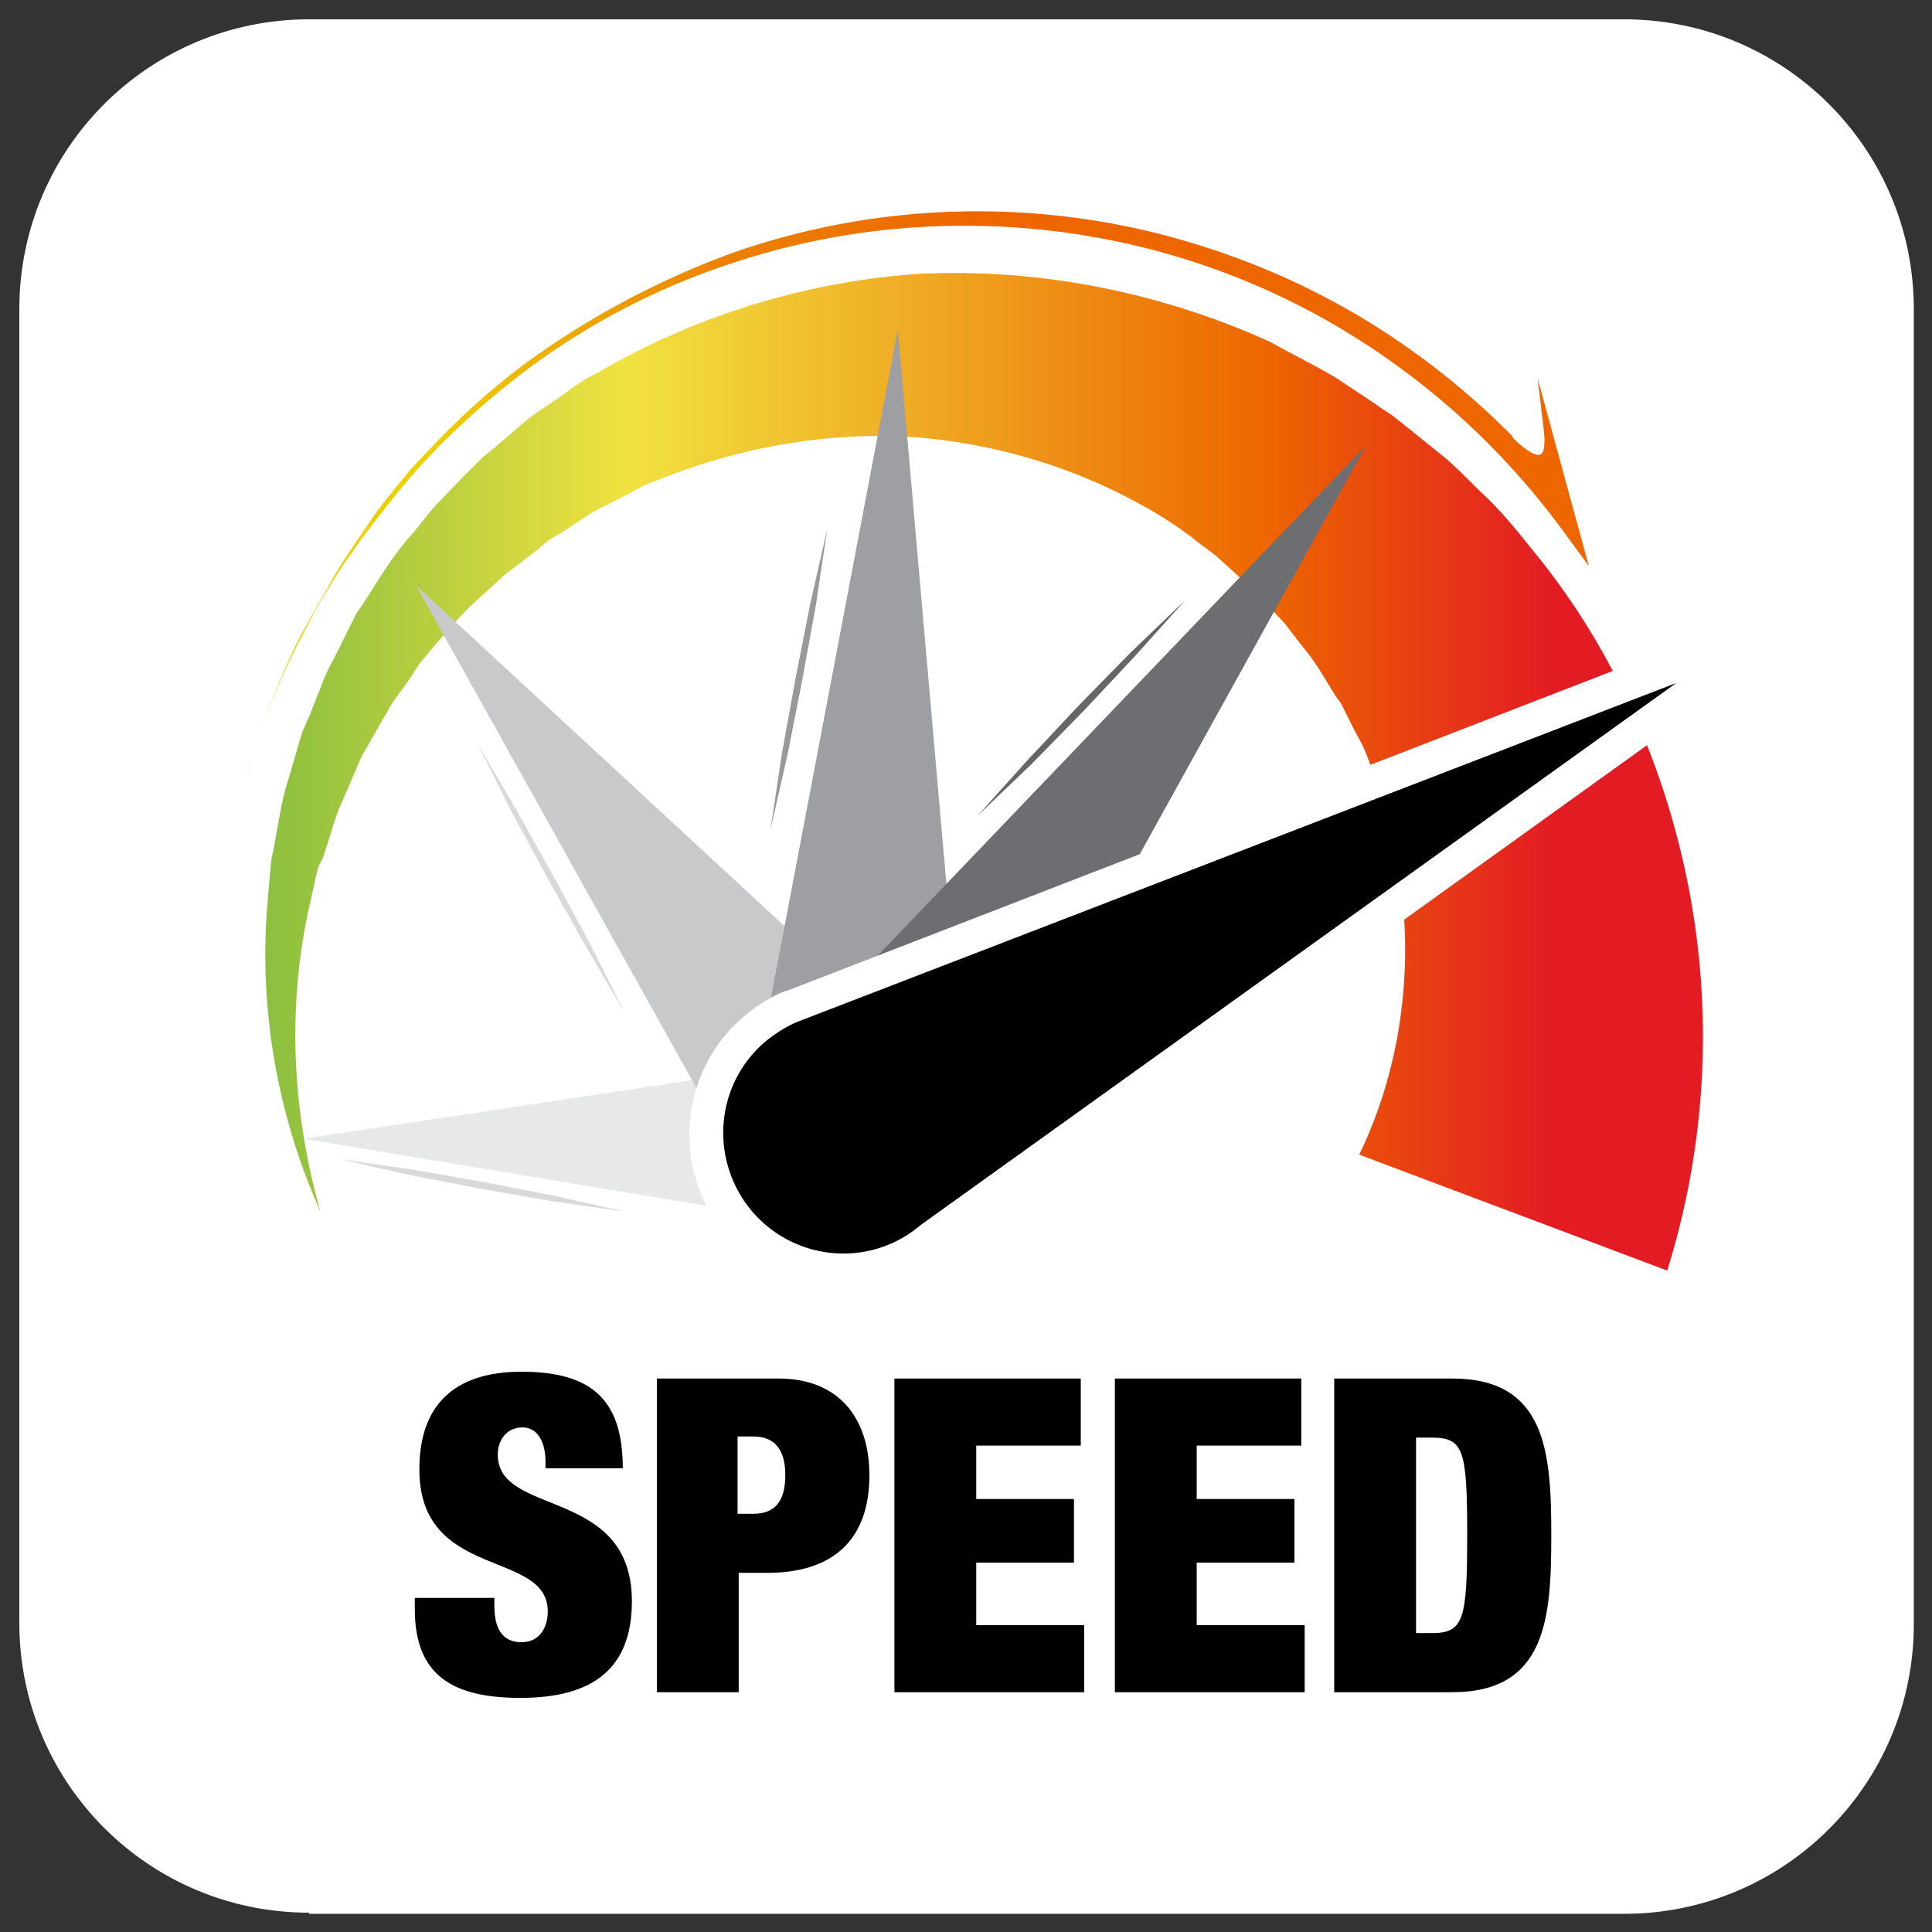
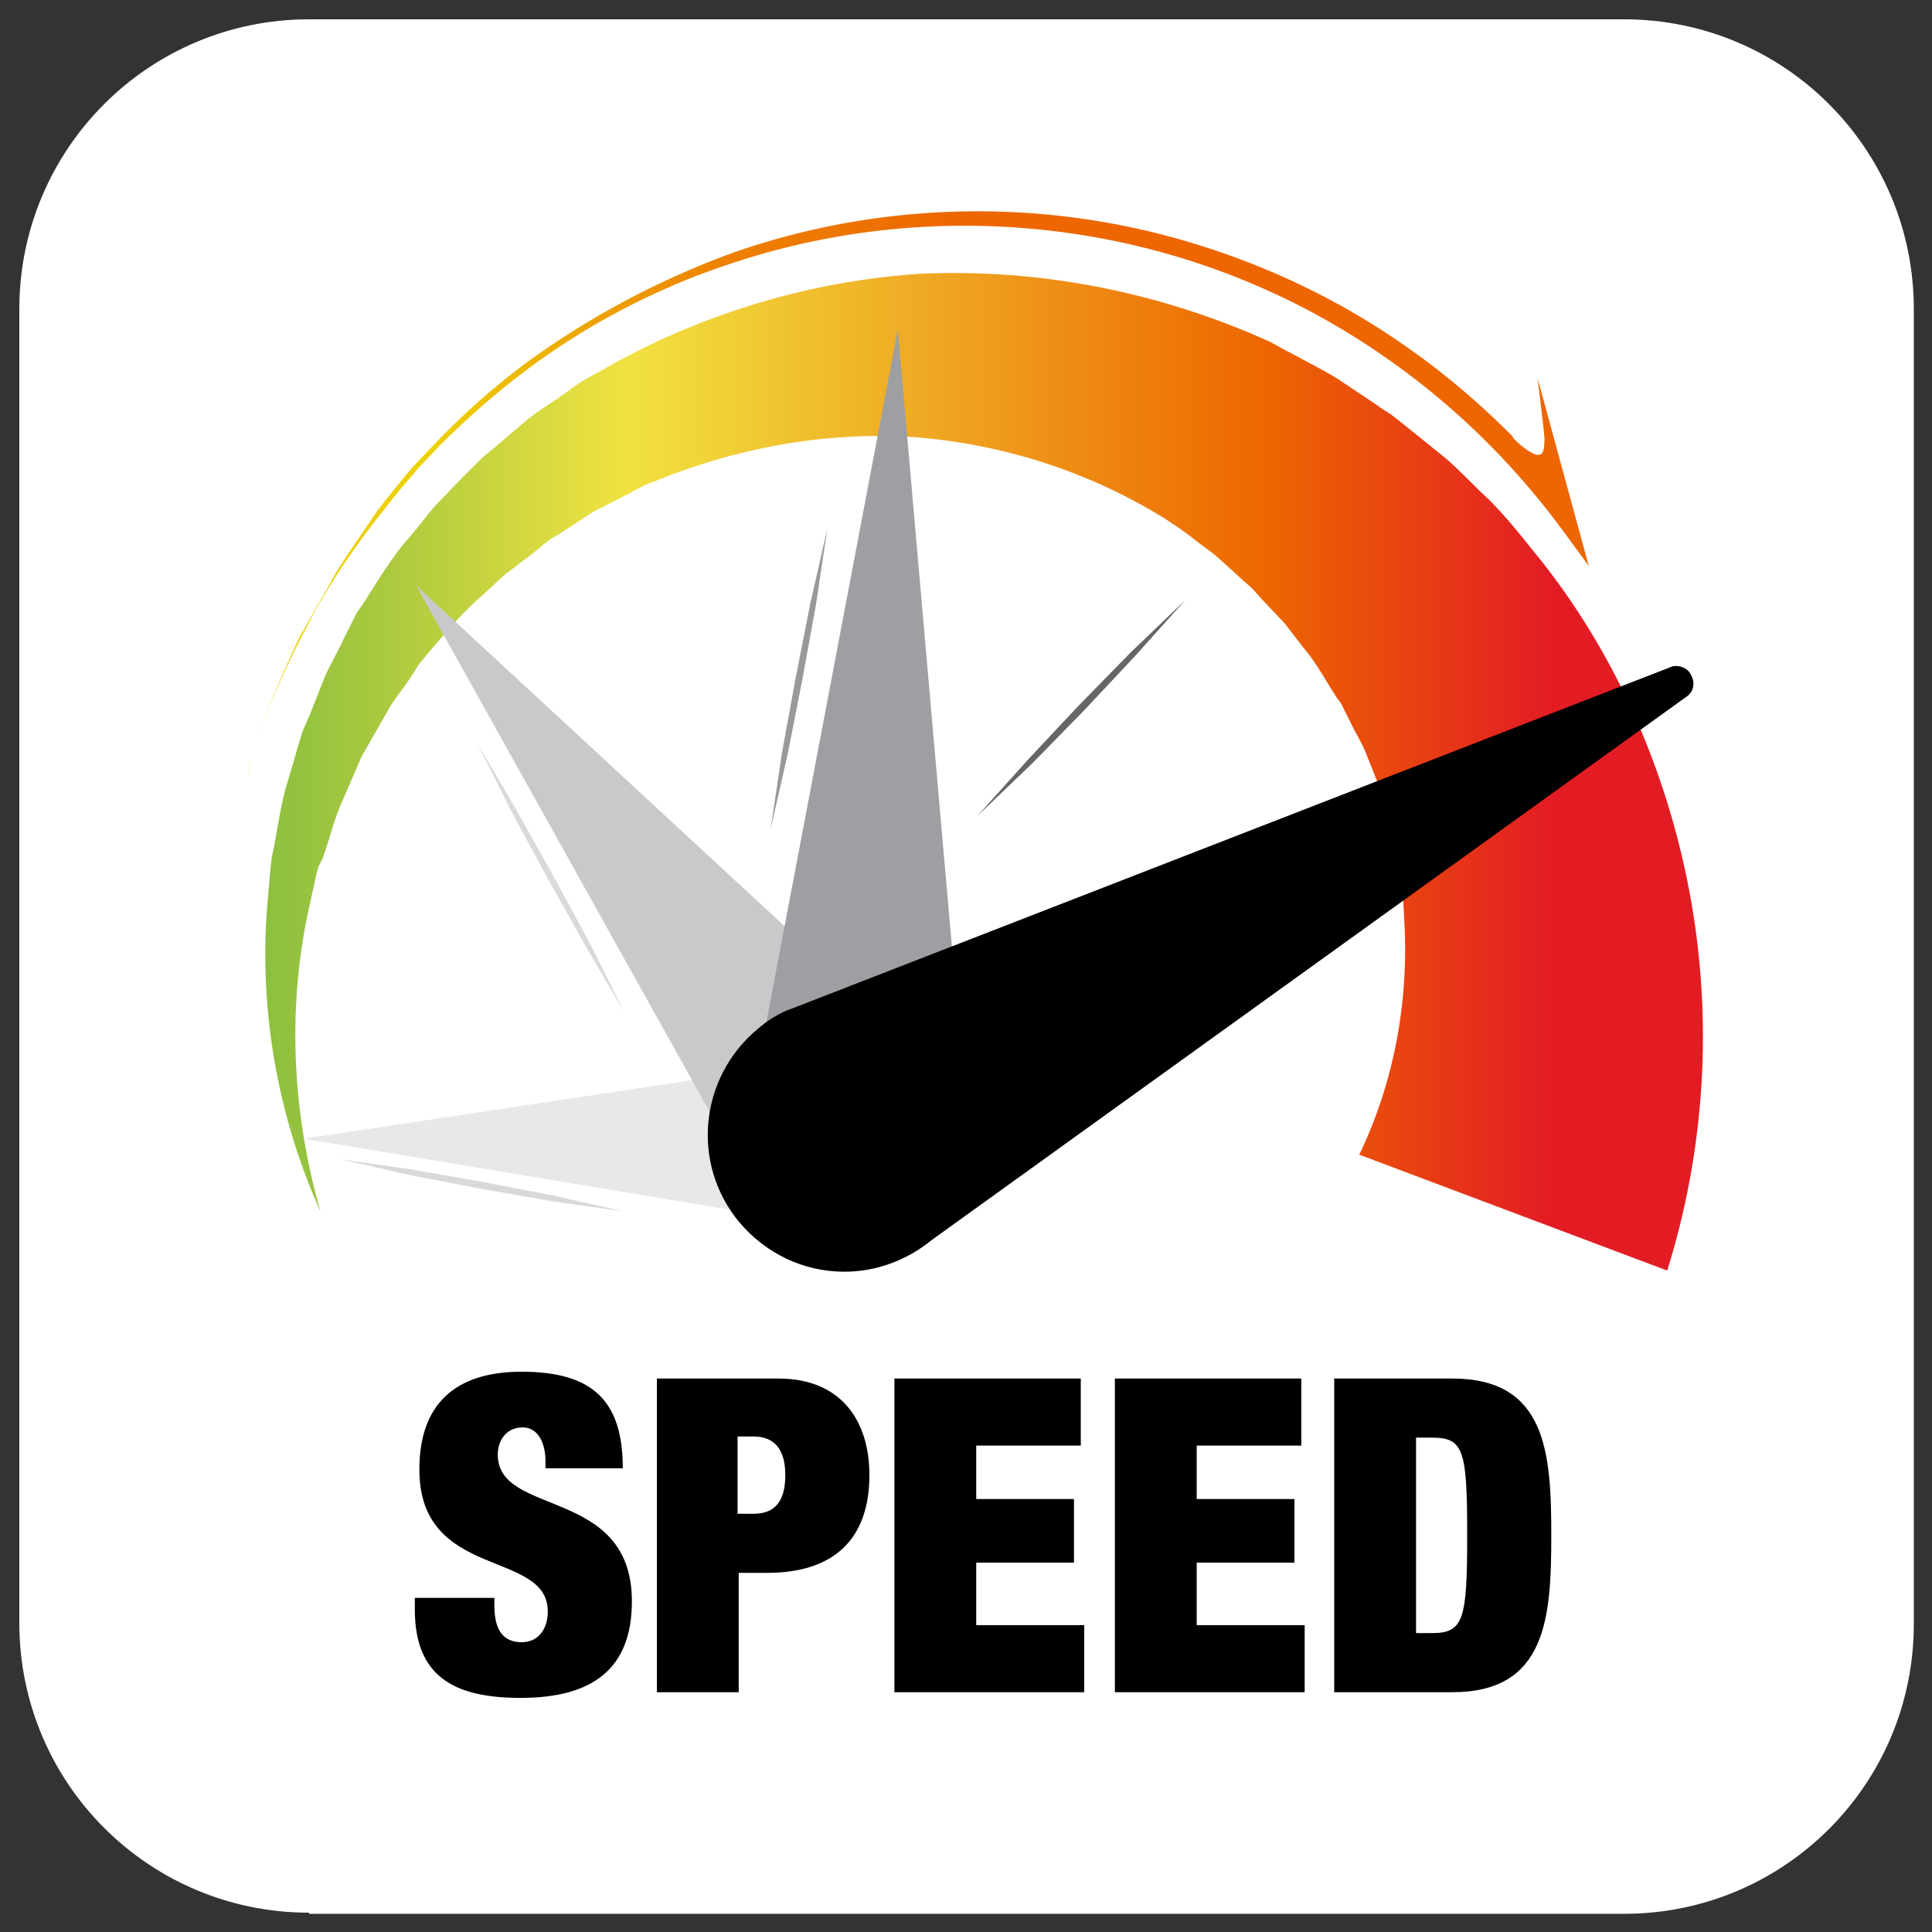
<svg xmlns="http://www.w3.org/2000/svg" width="170" height="170">
  <rect width="100%" height="100%" fill="#333333" stroke="none" />
  <path d="M27.2 168.3c-14.1 0-25.5-11.4-25.5-25.5V27.2c0-14.1 11.4-25.5 25.5-25.5h115.7c14.1 0 25.5 11.4 25.5 25.5v115.7c0 14.1-11.4 25.5-25.5 25.5H27.2z" fill="#fff" />
  <linearGradient id="A" gradientUnits="userSpaceOnUse" x1="10.372" y1="67.79" x2="151.194" y2="67.79">
    <stop offset="0" stop-color="#82bc3f" />
    <stop offset=".067" stop-color="#82bc3f" />
    <stop offset=".163" stop-color="#a9c93f" />
    <stop offset=".319" stop-color="#f1e240" />
    <stop offset=".718" stop-color="#ed6600" />
    <stop offset=".896" stop-color="#e31c24" />
  </linearGradient>
  <path d="M119.6 101.6c2.9-6 4.3-12.9 4-19.9-.1-1.7-.1-3.5-.5-5.2-.2-.9-.3-1.7-.4-2.6l-.7-2.6-.3-1.3c-.1-.4-.3-.8-.5-1.2l-1-2.5c-.3-.8-.8-1.6-1.2-2.4l-.6-1.2-.3-.6c-.1-.2-.2-.4-.4-.6-1-1.5-1.8-3.1-3-4.5l-1.7-2.2-1.9-2-.9-1c-.3-.3-.7-.6-1-.9l-2.1-1.9c-.7-.6-1.5-1.1-2.2-1.7l-1.1-.8-.6-.4-.6-.4c-6.4-4-13.8-6.5-21.7-7.2-7.8-.6-15.9.8-23.4 3.9-1 .3-1.8.9-2.7 1.3-.9.5-1.8.9-2.7 1.4l-2.6 1.7c-.4.3-.9.5-1.3.8l-1.2 1-2.5 1.9c-.8.7-1.5 1.4-2.3 2.1-1.6 1.4-2.9 3-4.3 4.6l-.5.6-.5.6-.9 1.4c-.6.9-1.3 1.7-1.8 2.6l-1.6 2.8-.8 1.4-.6 1.4-1.3 3c-.4 1-.7 2-1 3l-.5 1.5-.4.8-.2.8-.7 3.2c-1.8 8.5-1.4 17.6 1.1 26.3-3.7-8.2-5.4-17.5-4.7-26.7l.3-3.5.1-.9.2-.9.3-1.7c.2-1.1.4-2.3.7-3.4l1-3.4.5-1.7.7-1.6 1.3-3.3c.5-1.1 1.1-2.1 1.6-3.2l.8-1.6.4-.8.5-.7c1.3-2 2.5-4.1 4.1-5.9.8-.9 1.5-1.9 2.3-2.8l2.5-2.6 1.3-1.3c.4-.4.9-.8 1.4-1.2l2.8-2.4c1-.8 2-1.4 3-2.1s2-1.5 3.1-2c8.5-5 18.3-8.1 28.4-8.8 10.1-.5 20.5 1.4 30.1 5.6l.9.4.9.5 1.7.9c1.1.6 2.3 1.2 3.4 1.9l3.3 2.2c.5.4 1.1.7 1.6 1.1l1.5 1.2 3.1 2.5c1 .9 1.9 1.8 2.9 2.8 2 1.8 3.6 3.9 5.3 6 6.7 8.4 11.2 18.7 13.2 29.5a69.01 69.01 0 0 1-2 33.1l-27.1-10.2z" fill="url(#A)" />
  <linearGradient id="B" gradientUnits="userSpaceOnUse" x1="124.041" y1="51.283" x2="38.571" y2="52.768">
    <stop offset=".461" stop-color="#ed6600" />
    <stop offset=".596" stop-color="#ed7800" />
    <stop offset=".7" stop-color="#ed8000" />
    <stop offset="1" stop-color="#edd000" />
  </linearGradient>
  <path d="M135.3 33.3l.5 4.2h0 0l.1 1c0 .6 0 1.4-.4 1.5-.5.2-1.7-.8-2.2-1.3-.1-.1-.2-.2-.2-.3l-.1-.1h0c-2.7-2.7-5.6-5.2-8.7-7.4-5.7-4.1-12-7.2-18.7-9.3-13.3-4.2-27.8-4-41 .6-6.6 2.4-12.8 5.7-18.4 9.8a64.13 64.13 0 0 0-7.8 6.9l-1.8 1.9c-.6.6-1.1 1.3-1.7 2l-.8 1c-.3.3-.5.7-.8 1L31.8 47c-1 1.5-2 2.9-2.8 4.4-.4.8-.9 1.5-1.3 2.3L26.4 56c-1.5 3.1-2.9 6.4-3.9 9.7l-.4 1.2c-.1.4-.2.8-.3 1.3l-.7 2.5-.5 2.6-.3 1.3-.2 1.3-.4 2.6-.2 2.6-.1 1.3v1.3l-.1 2.6.1-2.6v-1.3l.1-1.3.2-2.6.4-2.6.2-1.3.3-1.3.5-2.6.7-2.5c.1-.4.2-.8.3-1.3l.4-1.2c1-3.3 2.4-6.5 4-9.6l1.2-2.3c.4-.8.9-1.5 1.3-2.2.9-1.5 1.9-2.9 2.9-4.3l1.6-2.1c.3-.3.5-.7.8-1l.8-1 1.7-2 1.8-1.9c2.4-2.4 5-4.7 7.8-6.8 5.5-4.1 11.7-7.3 18.2-9.4 13-4.3 27.3-4.3 40.3-.1 6.5 2.1 12.6 5.2 18.2 9.3 5.5 4 10.4 8.9 14.5 14.5l2.2 3-4.5-16.5z" fill="url(#B)" />
  <path d="M74.8 108.2l-48.1-8 49.1-7.4c4.3-.4 8.1 2.8 8.5 7.1s-2.8 8.1-7.1 8.5c-.8 0-1.7-.1-2.4-.2z" fill="#e7e8e8" />
  <path d="M66 104.2L36.6 51.5l45.2 41.8c3.7 3.9 3.6 10-.3 13.7s-10 3.6-13.7-.3c-.8-.7-1.4-1.6-1.8-2.5z" fill="#c7c9ca" />
  <path d="M66 97.5L79 29l6.1 69.6c.6 5.3-3.3 10.1-8.6 10.7s-10.1-3.3-10.7-8.7c0-1.1 0-2.1.2-3.1z" fill="#9d9fa2" />
-   <path d="M68.7 93l51.5-53.8-36.1 65.2c-2.5 4.8-8.3 6.6-13.1 4.1s-6.6-8.3-4.1-13.1c.5-.8 1.1-1.7 1.8-2.4z" fill="#6d6e71" />
  <path d="M74.3 111.9c-3.6 0-6.9-1.6-9.2-4.3-4.3-5.1-3.6-12.7 1.5-17 .9-.8 2-1.5 3.2-1.9l77.2-30c.2-.1.4-.1.5-.1.5 0 1.1.3 1.3.8.4.7.2 1.5-.4 1.9L82 109.1c-2.2 1.8-4.9 2.8-7.7 2.8z" />
  <path d="M104.3 52.8l-4.8 4.6-4.6 4.7-4.5 4.8-4.4 4.9 4.8-4.6 4.6-4.7 4.5-4.8 4.4-4.9" fill="#666" />
  <path d="M72.8 46.5l-1.5 6.6-1.3 6.6-1.2 6.6-1 6.7 1.5-6.6 1.3-6.6 1.2-6.6 1-6.7" fill="#999" />
  <path d="M42 65.4l3 6 3.2 5.9 3.3 5.9 3.4 5.8-3-6-3.2-5.9-3.3-5.9-3.4-5.8M29.9 102l6.2 1.4 6.2 1.2 6.3 1.1 6.3.9-6.2-1.4-6.2-1.2-6.3-1.1-6.3-.9" fill="#d9d9d9" />
-   <path d="M147.5 60.1L81 107.8a10.41 10.41 0 0 1-6.8 2.5c-3 0-6-1.3-8.1-3.8-3.7-4.5-3.2-11.1 1.3-14.9.9-.7 1.8-1.3 2.8-1.7l77.3-29.8m0-3c-.4 0-.7.1-1.1.2L69.2 87.2h-.1c-1.3.5-2.5 1.3-3.6 2.2-5.7 4.8-6.5 13.4-1.7 19.1 2.6 3.1 6.3 4.8 10.4 4.8 3.1 0 6.2-1.1 8.6-3.1l66.4-47.7c1.2-.9 1.6-2.5.9-3.9-.5-.9-1.5-1.5-2.6-1.5h0zm0 6h0 0 0z" fill="#fff" />
  <path d="M48 129.3v-.7c0-1.7-.7-3-2-3-1.5 0-2.2 1.2-2.2 2.4 0 5.5 11.8 2.8 11.8 12.9 0 5.9-3.4 8.5-9.8 8.5-6 0-9.3-2-9.3-7.8v-1h7v.7c0 2.4 1 3.2 2.4 3.2 1.5 0 2.3-1.2 2.3-2.7 0-5.5-11.3-2.7-11.3-12.5 0-5.6 3-8.6 9-8.6 6.3 0 8.9 2.6 8.9 8.5H48zm9.7-8h10.8c5.5 0 8 3.7 8 8.5 0 5.7-3.2 8.6-9 8.6H65v10.5h-7.2v-27.6zm7.2 11.9h1.4c1.8 0 2.8-1 2.8-3.4 0-2.2-.9-3.4-2.8-3.4h-1.4v6.8zm13.8-11.9h16.4v5.9h-9.2v4.7h8.6v5.6h-8.6v5.5h9.5v5.9H78.7v-27.6zm19.4 0h16.4v5.9h-9.2v4.7h8.6v5.6h-8.6v5.5h9.5v5.9H98.1v-27.6zm19.3 0h10.4c8.3 0 8.7 6.6 8.7 13.8s-.4 13.8-8.7 13.8h-10.4v-27.6zm7.2 22.4h1.4c2.8 0 3.1-1.2 3.1-8.6 0-7.5-.3-8.6-3.1-8.6h-1.4v17.2z" />
</svg>